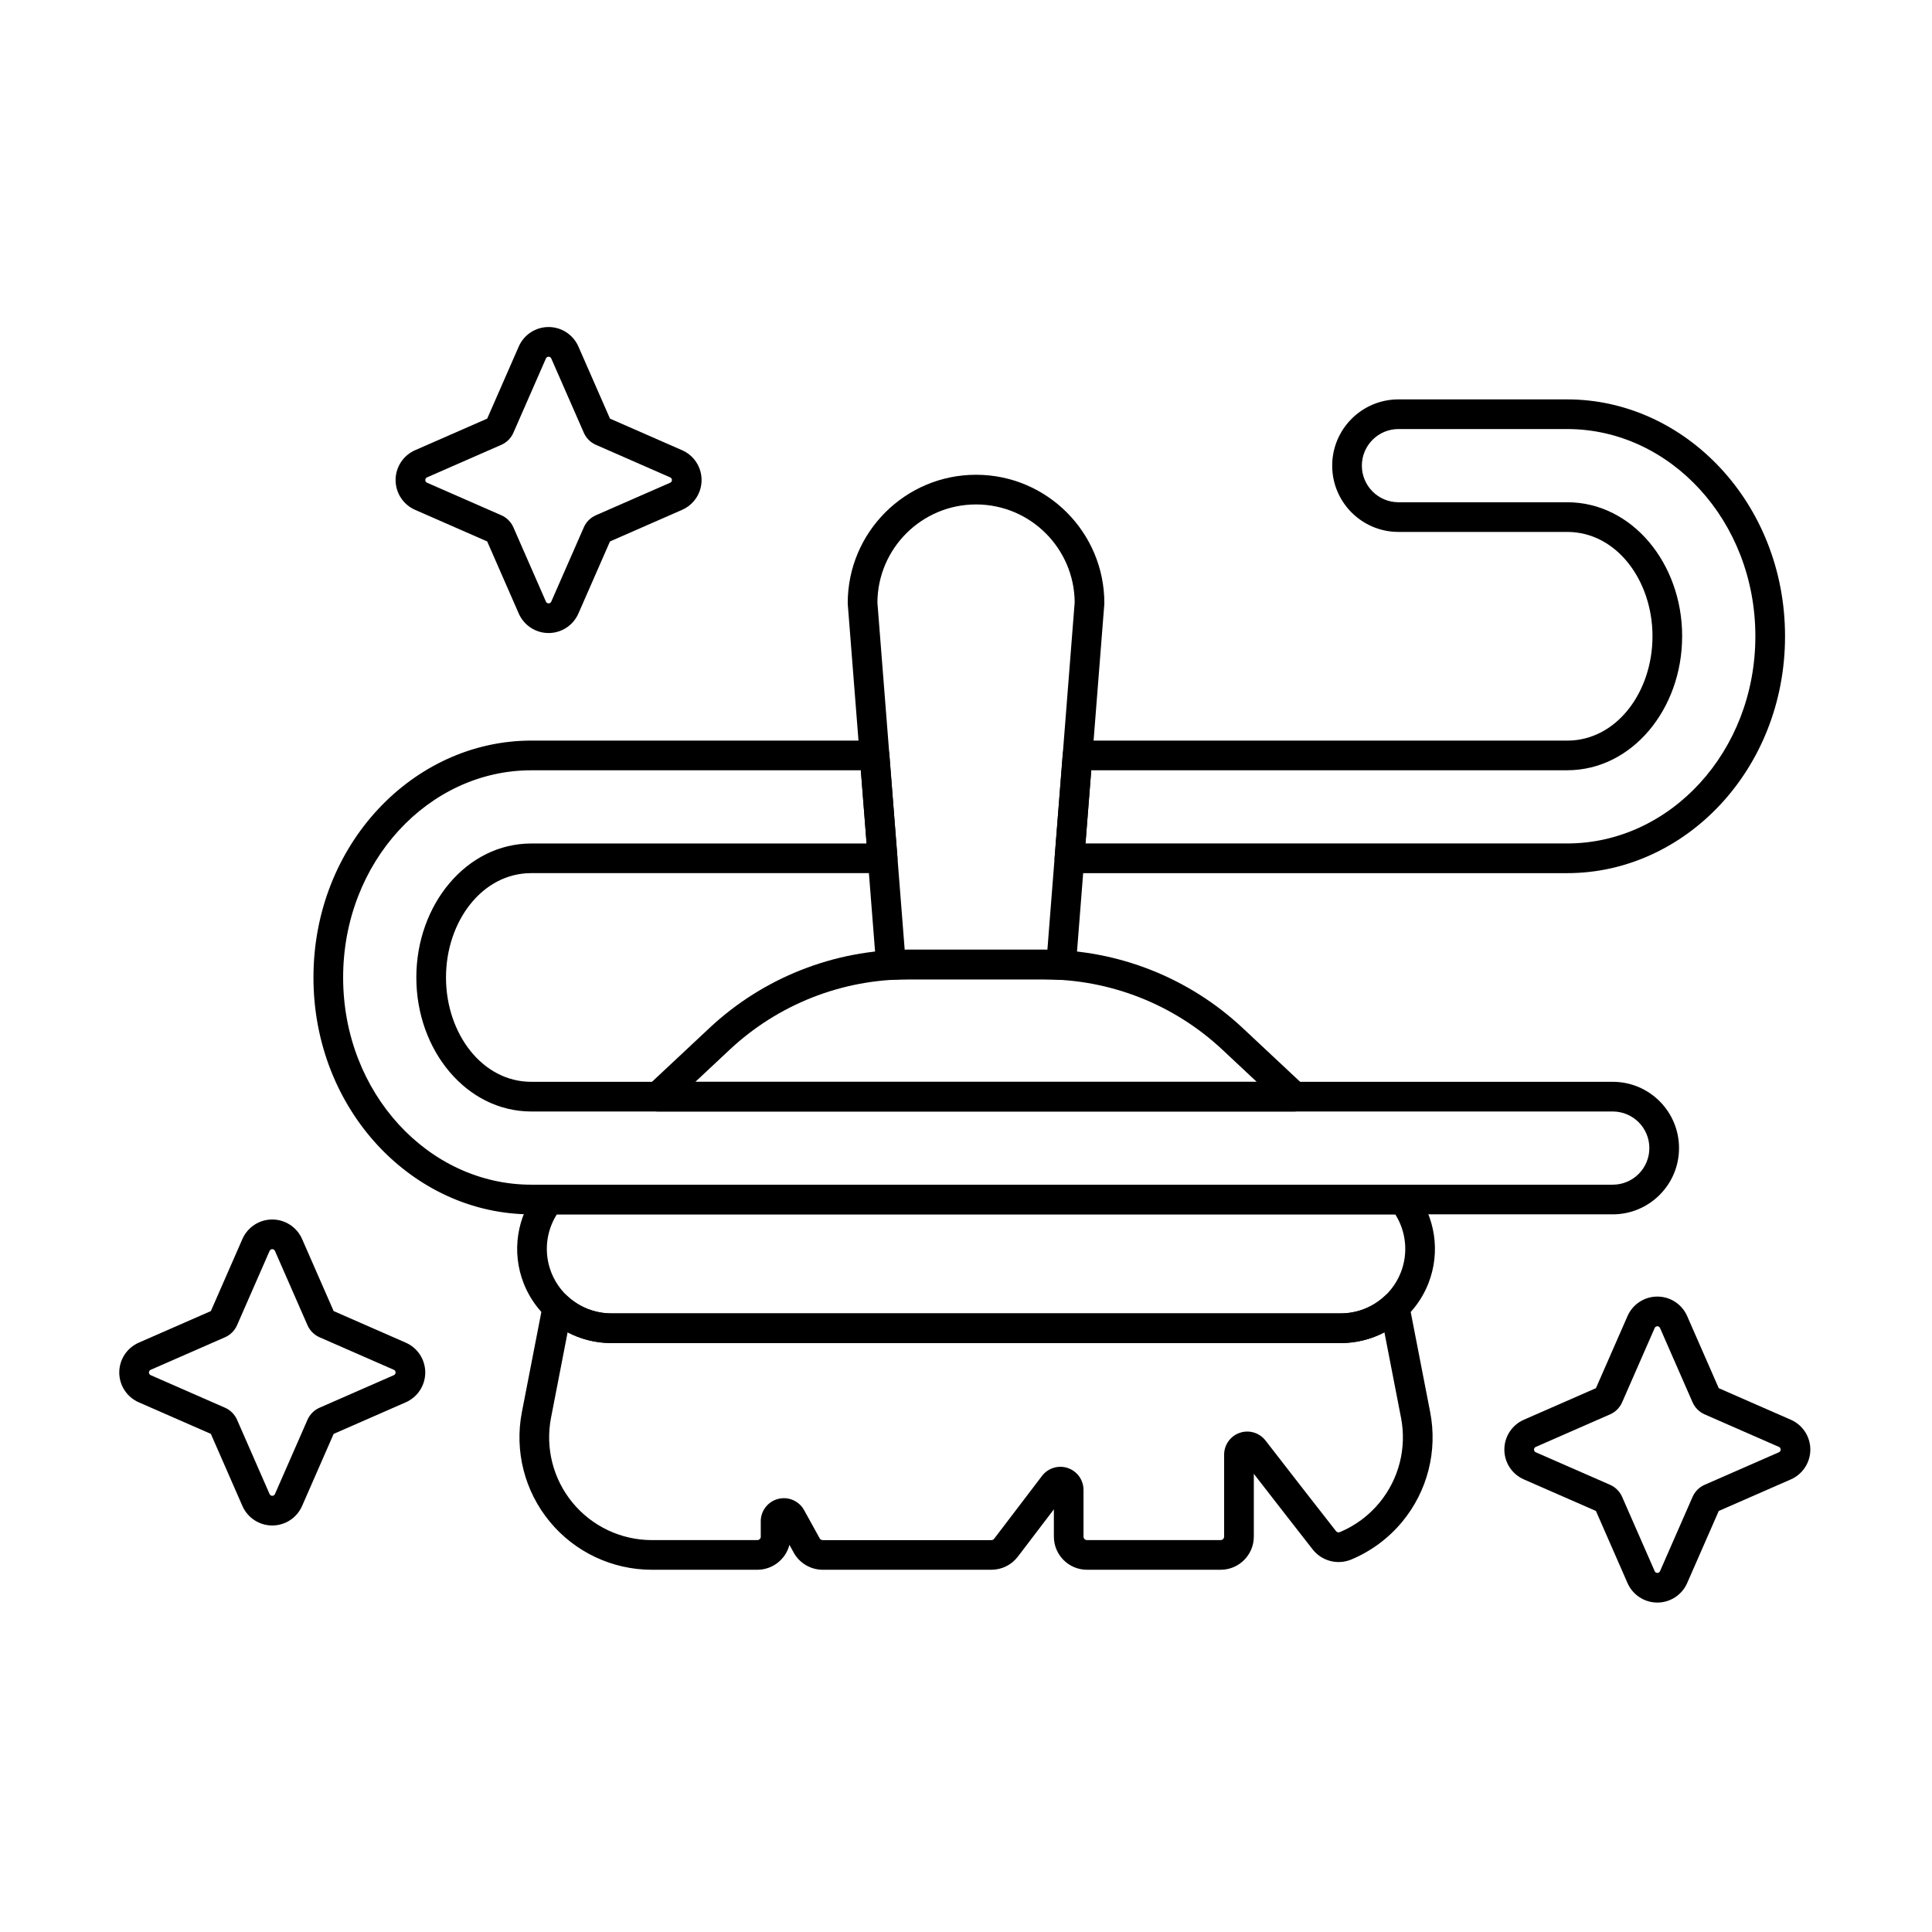
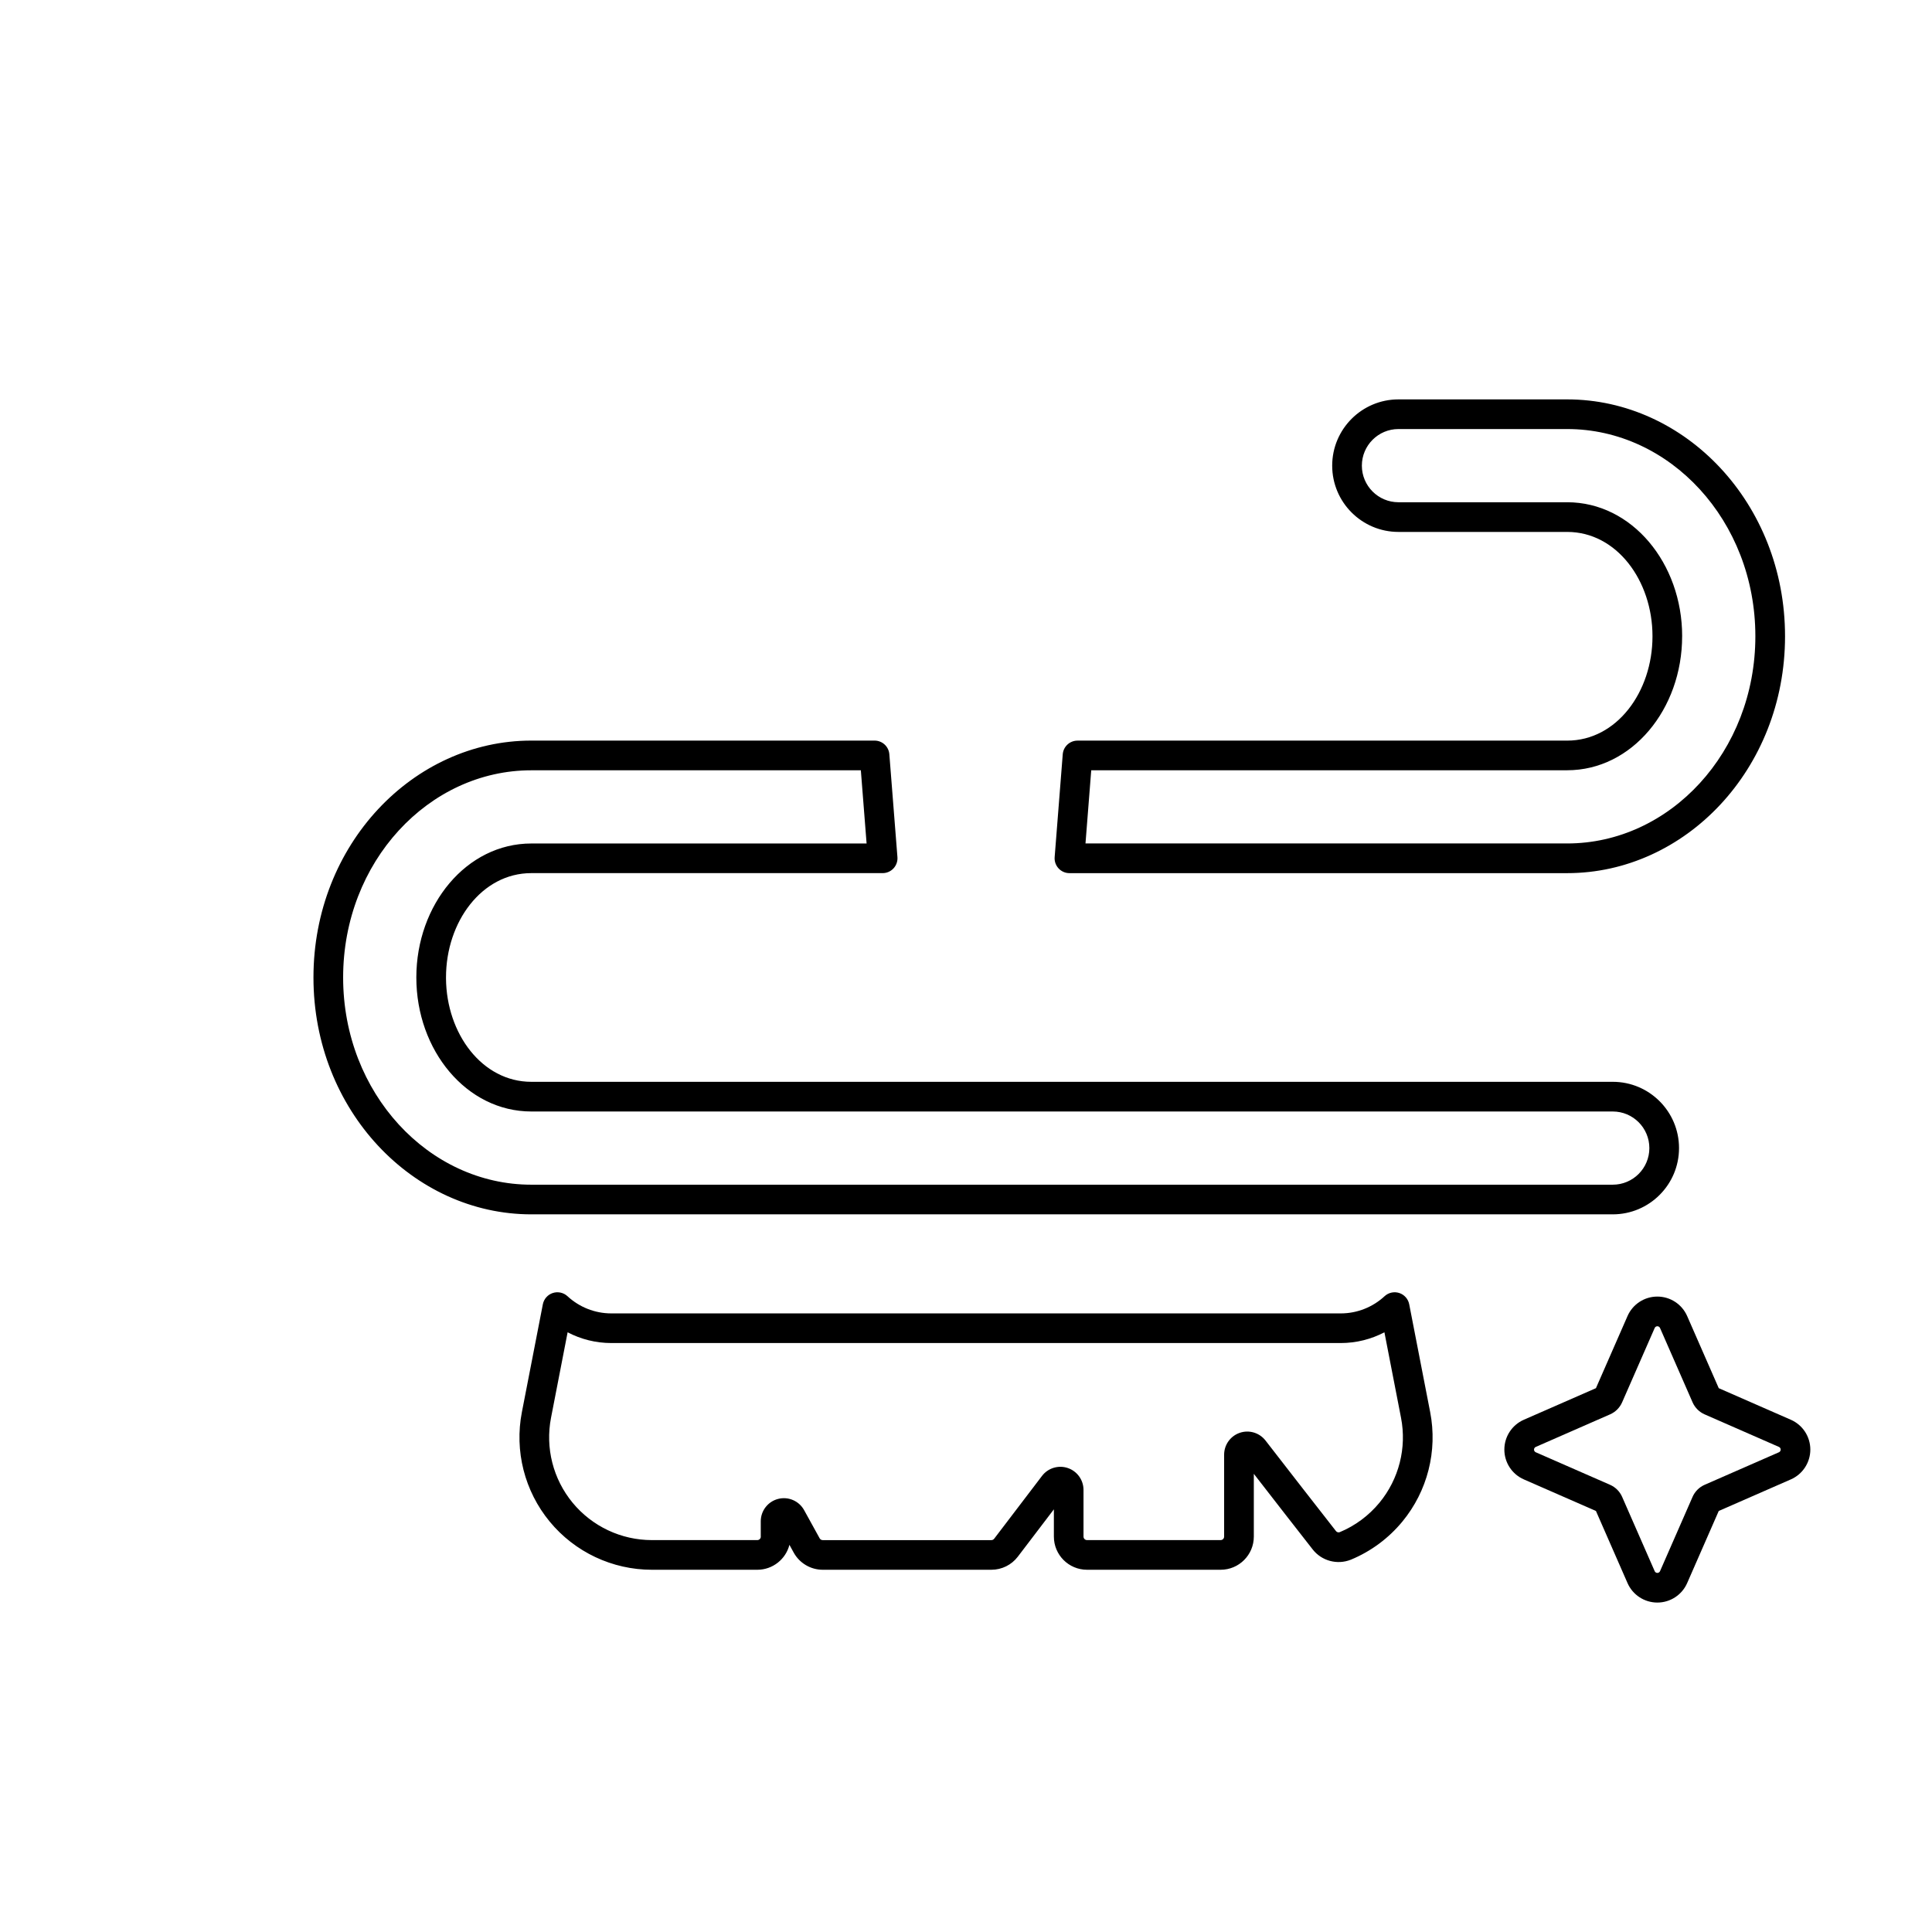
<svg xmlns="http://www.w3.org/2000/svg" fill="#000000" width="800px" height="800px" version="1.1" viewBox="144 144 512 512">
  <g fill-rule="evenodd">
    <path d="m353.21 553.4 1.133 2.059c1.547 2.805 4.496 4.543 7.695 4.543h44.699c2.742 0 5.332-1.281 6.992-3.461l9.559-12.551v7.223c0 4.856 3.934 8.789 8.789 8.789h35.406c4.856 0 8.793-3.934 8.793-8.789v-16.637c5.273 6.797 12.145 15.648 15.582 20.016 2.371 3.055 6.504 4.184 10.121 2.746 0.02-0.008 0.039-0.016 0.059-0.023 5.227-2.172 9.914-5.606 13.602-10.078 6.668-8.082 9.367-18.723 7.371-29.008l-5.555-28.582c-0.273-1.398-1.281-2.543-2.637-2.988-1.355-0.445-2.844-0.117-3.894 0.852-3.098 2.867-7.219 4.555-11.617 4.555h-193.3c-4.398 0-8.52-1.688-11.617-4.555-1.047-0.969-2.535-1.293-3.894-0.852-1.355 0.445-2.363 1.586-2.637 2.988l-5.555 28.582c-2 10.285 0.707 20.926 7.371 29.008 6.664 8.086 16.594 12.766 27.07 12.766h27.945c4.098 0 7.543-2.805 8.516-6.602zm-7.586-2.188c0 0.512-0.418 0.93-0.93 0.93h-27.945c-8.129 0-15.832-3.633-21.004-9.906-5.172-6.273-7.269-14.531-5.719-22.512l4.398-22.652c3.504 1.836 7.457 2.848 11.582 2.848h193.3c4.125 0 8.078-1.016 11.578-2.848l4.402 22.652c1.551 7.981-0.547 16.238-5.719 22.512-2.852 3.457-6.473 6.117-10.516 7.801-0.359 0.137-0.77 0.02-1.004-0.285-0.004-0.008-0.012-0.016-0.016-0.02-4.164-5.289-13.375-17.168-18.66-23.98-1.605-2.066-4.348-2.891-6.824-2.039-2.477 0.848-4.141 3.176-4.141 5.793v21.707c0 0.512-0.414 0.93-0.93 0.93h-35.406c-0.512 0-0.93-0.418-0.93-0.93v-12.367c0-2.629-1.676-4.965-4.168-5.805-2.488-0.84-5.238 0-6.832 2.094l-12.676 16.645c-0.176 0.23-0.449 0.367-0.738 0.367h-44.699c-0.336 0-0.648-0.184-0.812-0.48l-4.117-7.465c-1.348-2.445-4.184-3.672-6.891-2.973-2.707 0.695-4.598 3.137-4.598 5.93v4.059z" />
-     <path d="m376.21 400.05c0.168 2.137 2.016 3.746 4.156 3.617 1.391-0.082 2.785-0.125 4.184-0.125h36.223c1.398 0 2.793 0.043 4.184 0.125 2.141 0.129 3.988-1.477 4.156-3.617l7.539-95.918c0.008-0.102 0.012-0.207 0.012-0.309 0-18.766-15.238-34.004-34.004-34.004s-34.004 15.234-34.004 34.004c0 0.102 0.004 0.207 0.012 0.309l7.539 95.918zm7.543-4.367-7.231-92c0.078-14.363 11.762-26 26.141-26 14.352 0 26.016 11.59 26.141 25.914 0 0.082-7.231 92.082-7.231 92.082-0.266-0.004-0.531-0.004-0.797-0.004h-36.223l-0.797 0.004z" />
    <path d="m227.07 403.03v0.023c0 35.203 26.445 62.762 57.727 62.762h286.6c9.691 0 17.562-7.867 17.562-17.562 0-9.691-7.867-17.562-17.562-17.562h-286.6c-13.02 0-22.488-12.746-22.602-27.375v-0.289c0-14.742 9.504-27.641 22.602-27.641h93.113c1.098 0 2.141-0.457 2.887-1.262 0.742-0.805 1.117-1.887 1.031-2.977l-2.144-27.262c-0.16-2.047-1.867-3.621-3.918-3.621h-90.969c-31.281 0-57.727 27.559-57.727 62.762zm27.262 0.023c0 19.312 13.305 35.504 30.465 35.504h286.6c5.352 0 9.699 4.344 9.699 9.699 0 5.352-4.344 9.699-9.699 9.699h-286.6c-27.195 0-49.844-24.262-49.863-54.859v-0.062c0-30.621 22.656-54.898 49.863-54.898h87.336l1.523 19.398h-88.859c-17.16 0-30.465 16.191-30.465 35.504v0.023zm362.72-90.426v-0.023c0-35.203-26.445-62.762-57.727-62.762h-44.719c-9.691 0-17.562 7.867-17.562 17.562 0 9.691 7.867 17.562 17.562 17.562h44.719c13.098 0 22.602 12.898 22.602 27.641v0.023c0 14.742-9.504 27.641-22.602 27.641h-129.77c-2.051 0-3.758 1.578-3.918 3.621l-2.144 27.262c-0.086 1.094 0.289 2.172 1.035 2.977 0.742 0.805 1.789 1.262 2.887 1.262h131.91c31.281 0 57.727-27.559 57.727-62.762zm-27.262-0.023c0-19.316-13.305-35.504-30.465-35.504h-44.719c-5.352 0-9.699-4.344-9.699-9.699 0-5.352 4.348-9.699 9.699-9.699h44.719c27.207 0 49.863 24.281 49.863 54.902v0.023c0 30.621-22.656 54.898-49.863 54.898h-127.66l1.523-19.398h126.13c17.16 0 30.465-16.191 30.465-35.504v-0.023z" />
-     <path d="m289.54 457.96c-1.199 0-2.332 0.547-3.078 1.488-5.488 6.91-6.973 16.312-3.664 24.691 3.766 9.527 12.973 15.789 23.215 15.789h193.3c10.246 0 19.449-6.262 23.215-15.789 3.309-8.375 1.824-17.781-3.664-24.691-0.746-0.941-1.879-1.488-3.078-1.488h-226.25zm2.023 7.863h222.2c2.875 4.543 3.488 10.27 1.453 15.426-2.578 6.527-8.887 10.816-15.902 10.816h-193.3c-7.016 0-13.324-4.289-15.902-10.816-2.035-5.156-1.422-10.883 1.453-15.422zm24.074-34.062c-1.176 1.102-1.562 2.812-0.969 4.312s2.043 2.488 3.656 2.488h168.68c1.613 0 3.062-0.988 3.656-2.488s0.207-3.211-0.969-4.312l-16.367-15.324c-14.246-13.336-33.031-20.758-52.547-20.758h-36.223c-19.516 0-38.301 7.422-52.547 20.758l-16.367 15.324zm12.637-1.062 9.102-8.52c12.789-11.973 29.652-18.637 47.172-18.637h36.223c17.52 0 34.383 6.664 47.172 18.637l9.102 8.52z" />
-     <path d="m273.11 254.94-19.102 8.367c-3.141 1.375-5.172 4.481-5.172 7.906 0 3.43 2.027 6.531 5.172 7.906l19.102 8.367 8.363 19.102c1.375 3.141 4.481 5.172 7.906 5.172 3.43 0 6.531-2.031 7.906-5.172l8.367-19.102 19.102-8.367c3.141-1.375 5.172-4.477 5.172-7.906 0-3.43-2.027-6.531-5.172-7.906l-19.102-8.367-8.367-19.102c-1.375-3.141-4.481-5.172-7.906-5.172-3.43 0-6.531 2.027-7.906 5.172zm15.566-15.949c0.121-0.277 0.398-0.461 0.707-0.461 0.305 0 0.582 0.18 0.707 0.461l8.629 19.695c0.309 0.707 0.75 1.352 1.297 1.898 0.547 0.547 1.191 0.988 1.898 1.297 0 0 19.695 8.629 19.695 8.629 0.277 0.121 0.461 0.398 0.461 0.707 0 0.305-0.18 0.582-0.461 0.707l-19.695 8.625c-0.707 0.312-1.352 0.75-1.898 1.297s-0.988 1.191-1.297 1.898l-8.629 19.695c-0.121 0.281-0.398 0.461-0.707 0.461-0.305 0-0.582-0.18-0.707-0.461l-8.625-19.695c-0.312-0.707-0.75-1.352-1.297-1.898-0.547-0.547-1.188-0.984-1.898-1.297 0 0-19.695-8.625-19.695-8.625-0.277-0.121-0.461-0.398-0.461-0.707 0-0.305 0.18-0.582 0.461-0.707l19.695-8.629c0.711-0.309 1.352-0.75 1.898-1.297 0.547-0.547 0.988-1.191 1.297-1.898l8.625-19.695z" />
    <path d="m566.94 511.88-19.102 8.367c-3.141 1.375-5.168 4.481-5.168 7.906 0 3.43 2.027 6.531 5.168 7.906l19.102 8.363 8.367 19.102c1.375 3.141 4.481 5.172 7.906 5.172 3.43 0 6.531-2.031 7.906-5.172l8.367-19.102 19.102-8.363c3.141-1.375 5.168-4.481 5.168-7.906 0-3.43-2.027-6.531-5.168-7.906l-19.102-8.367-8.367-19.102c-1.375-3.141-4.477-5.172-7.906-5.172-3.43 0-6.531 2.027-7.906 5.172zm15.57-15.949c0.121-0.277 0.398-0.461 0.707-0.461 0.305 0 0.582 0.18 0.707 0.461l8.625 19.695c0.309 0.707 0.75 1.352 1.297 1.898 0.547 0.547 1.191 0.988 1.898 1.297 0 0 19.695 8.629 19.695 8.629 0.281 0.121 0.461 0.398 0.461 0.707 0 0.305-0.18 0.582-0.461 0.707l-19.695 8.625c-0.707 0.312-1.352 0.75-1.898 1.297s-0.988 1.191-1.297 1.898l-8.625 19.695c-0.121 0.277-0.398 0.461-0.707 0.461s-0.582-0.18-0.707-0.461l-8.629-19.695c-0.309-0.711-0.75-1.352-1.297-1.898s-1.191-0.984-1.898-1.297c0 0-19.695-8.625-19.695-8.625-0.281-0.121-0.461-0.398-0.461-0.707 0-0.305 0.18-0.582 0.461-0.707l19.695-8.629c0.707-0.309 1.352-0.75 1.898-1.297 0.547-0.547 0.988-1.191 1.297-1.898l8.629-19.695z" />
-     <path d="m199.88 491.45-19.102 8.367c-3.141 1.375-5.172 4.477-5.172 7.906 0 3.43 2.031 6.531 5.172 7.906l19.102 8.367 8.363 19.102c1.375 3.141 4.481 5.172 7.906 5.172 3.43 0 6.531-2.027 7.906-5.172l8.367-19.102 19.102-8.367c3.141-1.375 5.172-4.481 5.172-7.906 0-3.43-2.027-6.531-5.172-7.906l-19.102-8.367-8.367-19.102c-1.375-3.141-4.481-5.168-7.906-5.168-3.43 0-6.531 2.027-7.906 5.168zm15.566-15.949c0.121-0.281 0.398-0.461 0.707-0.461 0.305 0 0.582 0.18 0.707 0.461l8.629 19.695c0.309 0.707 0.75 1.352 1.297 1.898 0.547 0.547 1.191 0.984 1.898 1.297l19.695 8.625c0.277 0.121 0.461 0.398 0.461 0.707 0 0.305-0.18 0.582-0.461 0.707l-19.695 8.629c-0.707 0.309-1.352 0.75-1.898 1.297-0.547 0.547-0.988 1.191-1.297 1.898l-8.629 19.695c-0.121 0.277-0.398 0.461-0.707 0.461-0.305 0-0.582-0.18-0.707-0.461l-8.625-19.695c-0.312-0.707-0.75-1.352-1.297-1.898s-1.191-0.988-1.898-1.297l-19.695-8.629c-0.281-0.121-0.461-0.398-0.461-0.707 0-0.305 0.18-0.582 0.461-0.707l19.695-8.625c0.711-0.312 1.352-0.75 1.898-1.297s0.984-1.191 1.297-1.898l8.625-19.695z" />
  </g>
</svg>